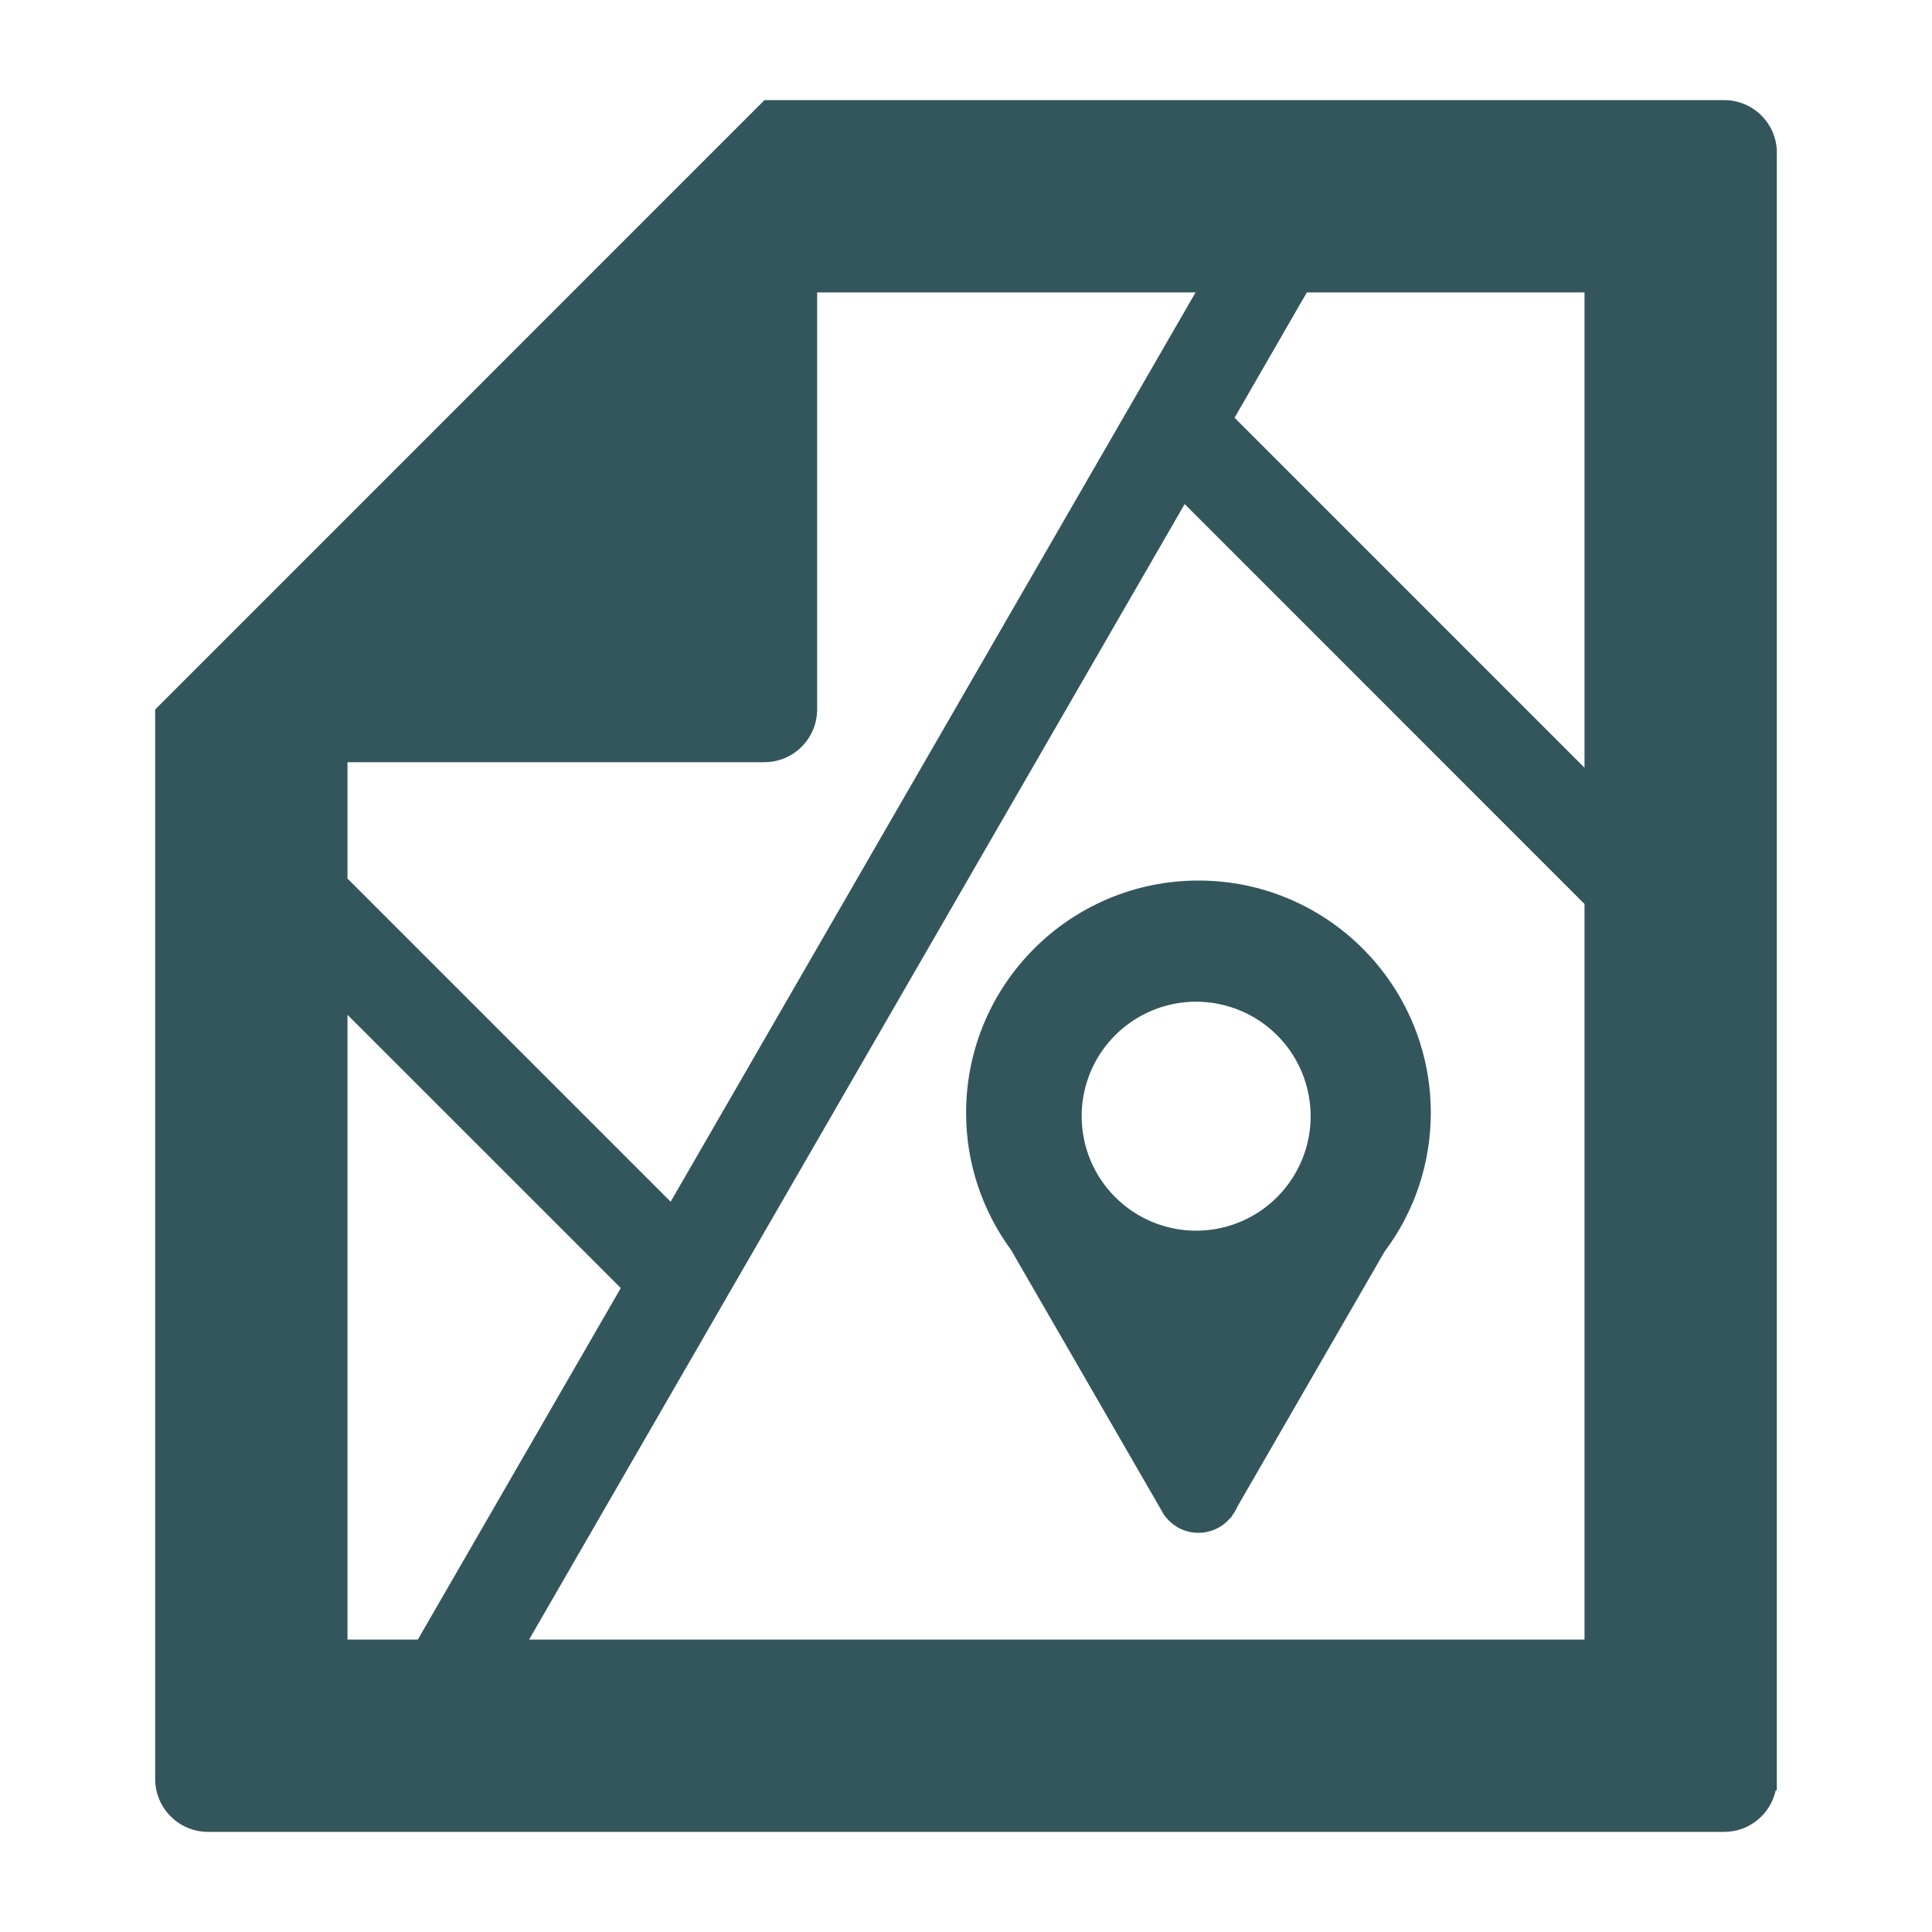
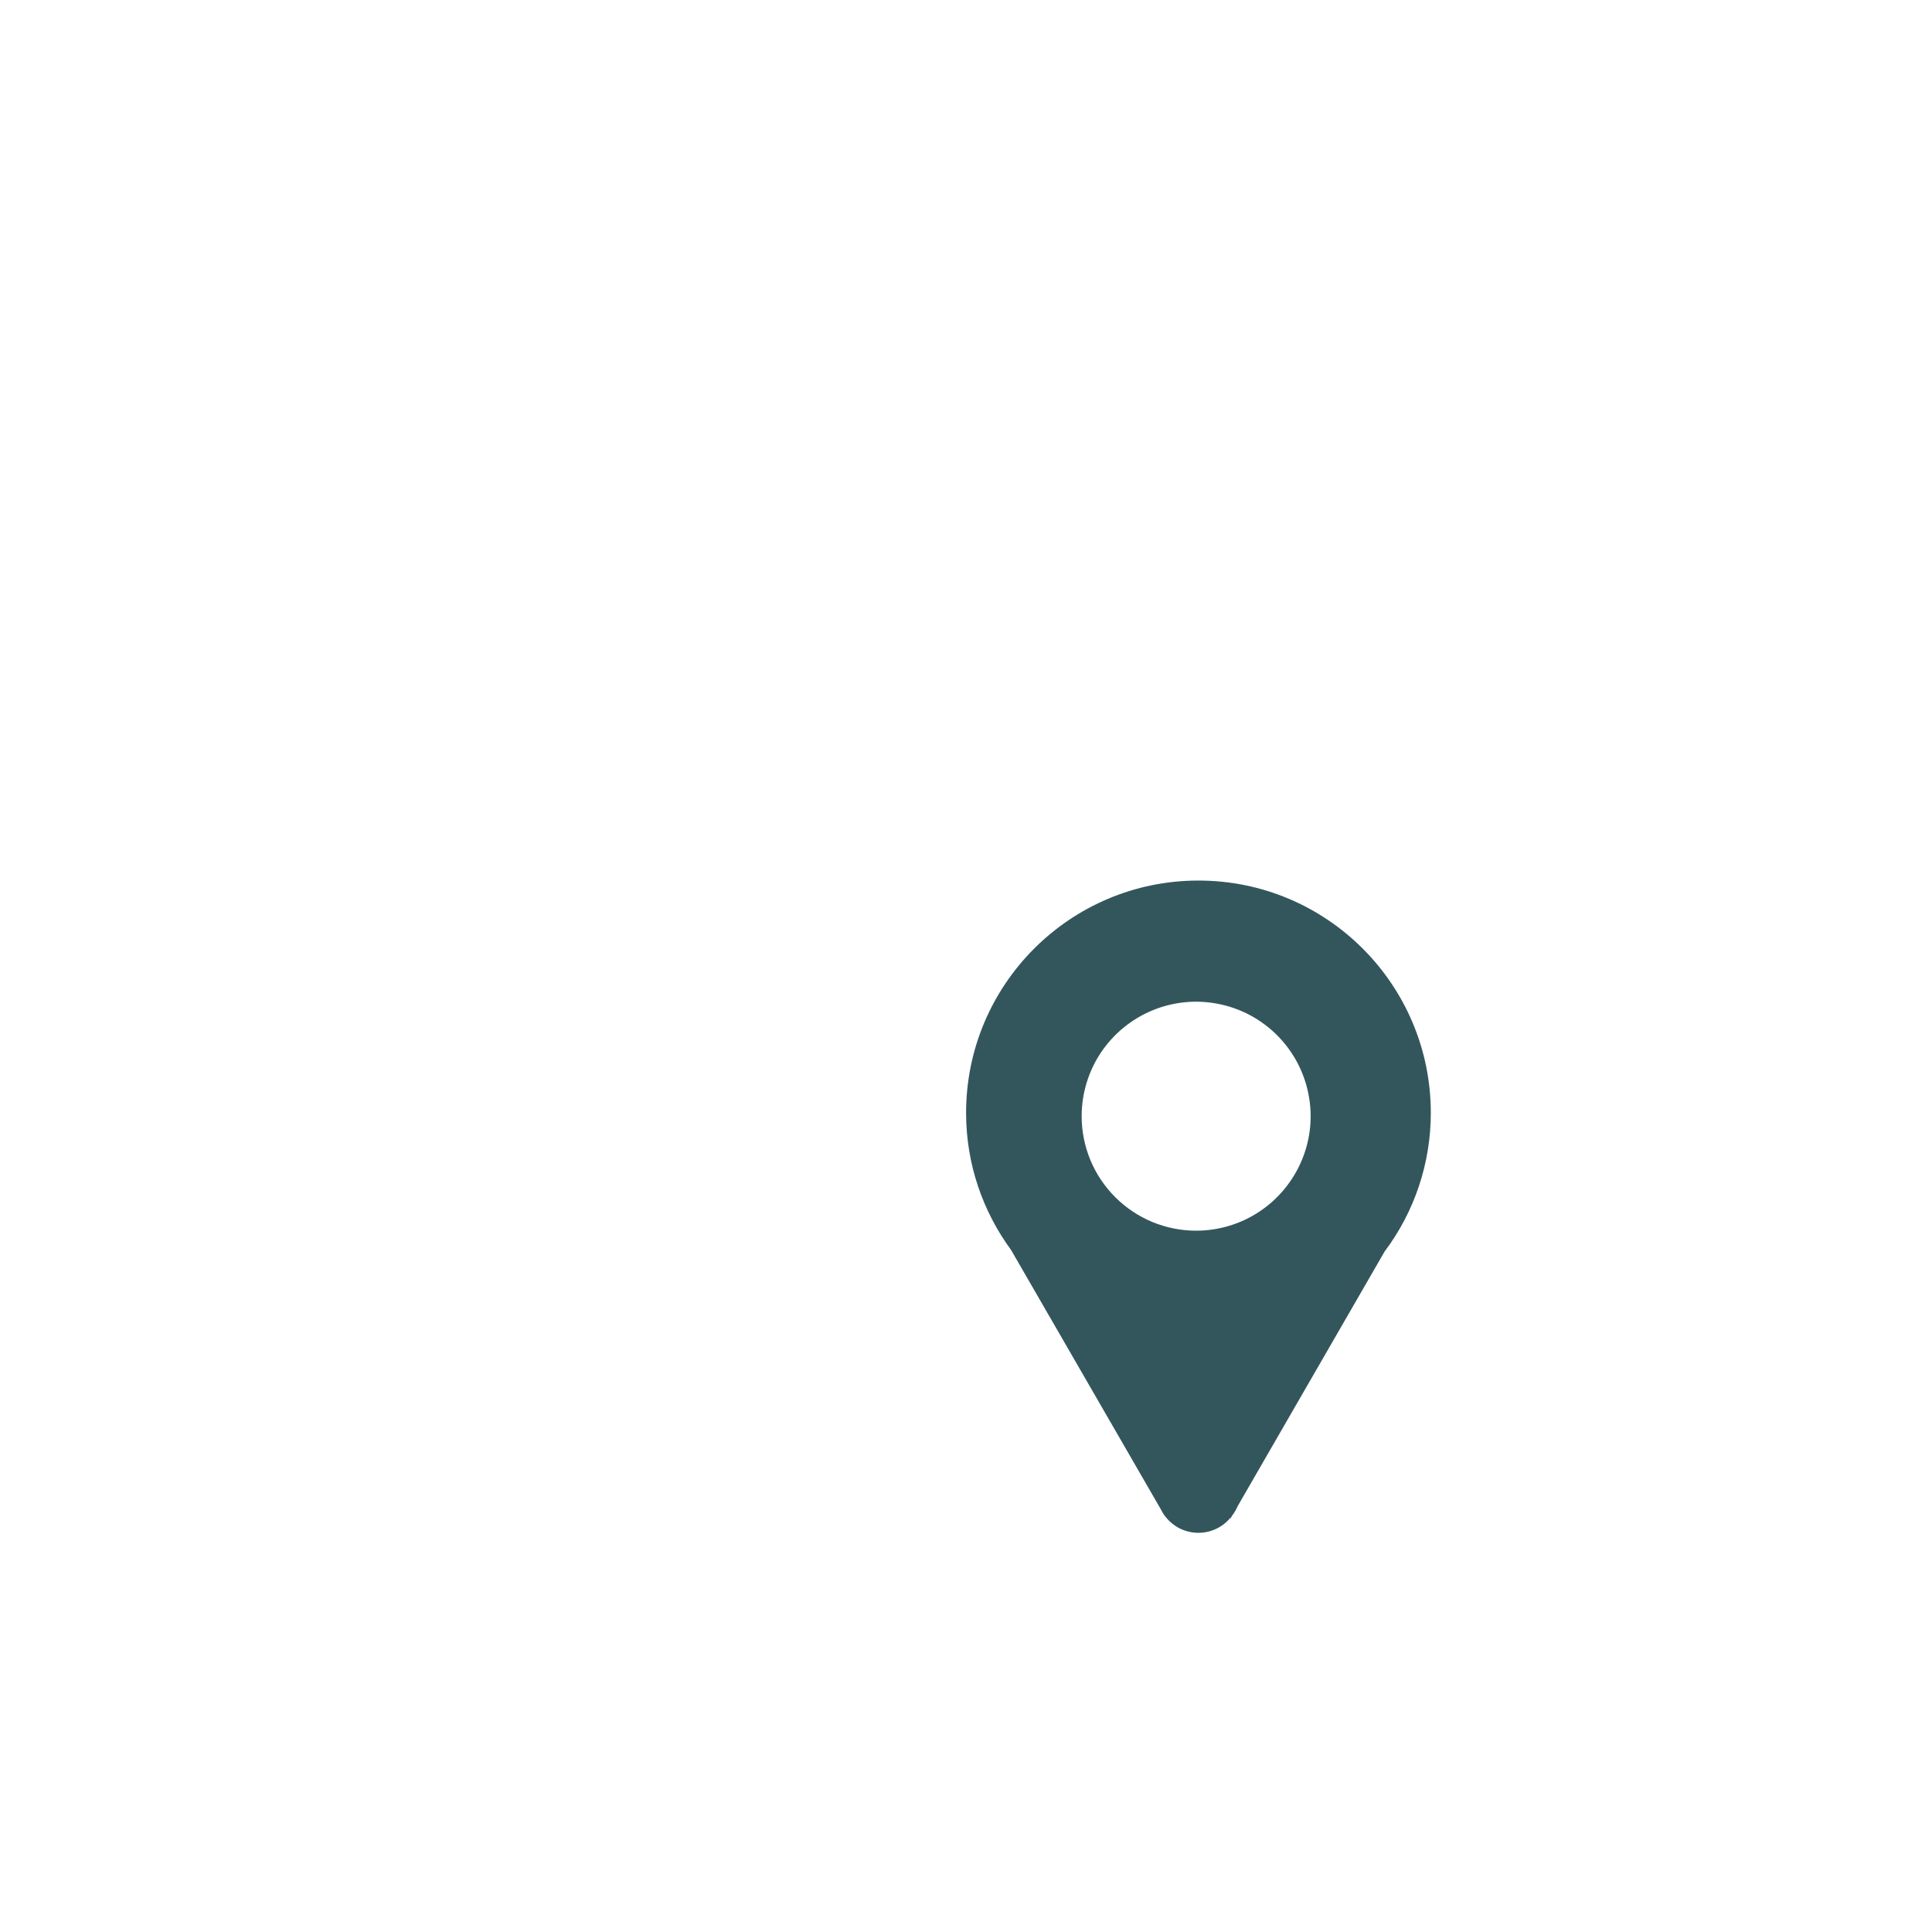
<svg xmlns="http://www.w3.org/2000/svg" width="22" height="22" viewBox="0 0 22 22" fill="none">
-   <path d="M20.233 1.751C20.233 1.748 20.234 1.745 20.234 1.741C20.234 1.582 20.171 1.429 20.058 1.316C19.946 1.203 19.793 1.14 19.634 1.14H8.703V1.142L1.767 8.079H1.767V20.259H1.767V20.259C1.767 20.419 1.831 20.571 1.944 20.684C2.057 20.797 2.209 20.86 2.369 20.86H19.634C19.771 20.86 19.904 20.813 20.01 20.727C20.117 20.641 20.191 20.521 20.22 20.387H20.233V20.269C20.233 20.266 20.234 20.263 20.234 20.259C20.234 20.256 20.233 20.253 20.233 20.25V1.751ZM14.881 3.33H18.043V8.742L14.058 4.757L14.881 3.33ZM8.706 8.68V8.679C8.865 8.679 9.017 8.615 9.129 8.503C9.241 8.39 9.305 8.238 9.305 8.079V3.33H13.614L7.637 13.684L3.957 10.004V8.68H8.706ZM3.957 18.67V11.556L7.069 14.667L4.758 18.67H3.957ZM6.025 18.67L13.49 5.74L18.043 10.294V18.67H6.025Z" fill="#33565C" />
  <path d="M13.647 10.027C12.185 10.027 11.001 11.212 11.001 12.673C11.001 13.258 11.193 13.797 11.514 14.235L13.221 17.191C13.232 17.212 13.243 17.232 13.256 17.251L13.259 17.257L13.26 17.256C13.303 17.315 13.358 17.363 13.421 17.398C13.485 17.432 13.556 17.451 13.628 17.454C13.7 17.457 13.772 17.443 13.838 17.414C13.904 17.385 13.963 17.341 14.009 17.285L14.014 17.288L14.03 17.259C14.056 17.226 14.077 17.189 14.094 17.15L15.767 14.251C16.109 13.796 16.293 13.242 16.293 12.672C16.292 11.212 15.109 10.027 13.647 10.027ZM13.62 14.014C13.449 14.014 13.28 13.98 13.122 13.915C12.963 13.849 12.82 13.753 12.699 13.632C12.578 13.511 12.482 13.368 12.416 13.209C12.351 13.051 12.317 12.882 12.317 12.71C12.317 12.453 12.393 12.201 12.536 11.986C12.68 11.772 12.883 11.605 13.121 11.506C13.36 11.407 13.622 11.381 13.875 11.432C14.128 11.482 14.36 11.606 14.542 11.788C14.725 11.971 14.849 12.203 14.899 12.456C14.95 12.709 14.924 12.971 14.825 13.209C14.726 13.447 14.559 13.651 14.345 13.794C14.13 13.938 13.878 14.014 13.62 14.014Z" fill="#33565C" />
</svg>